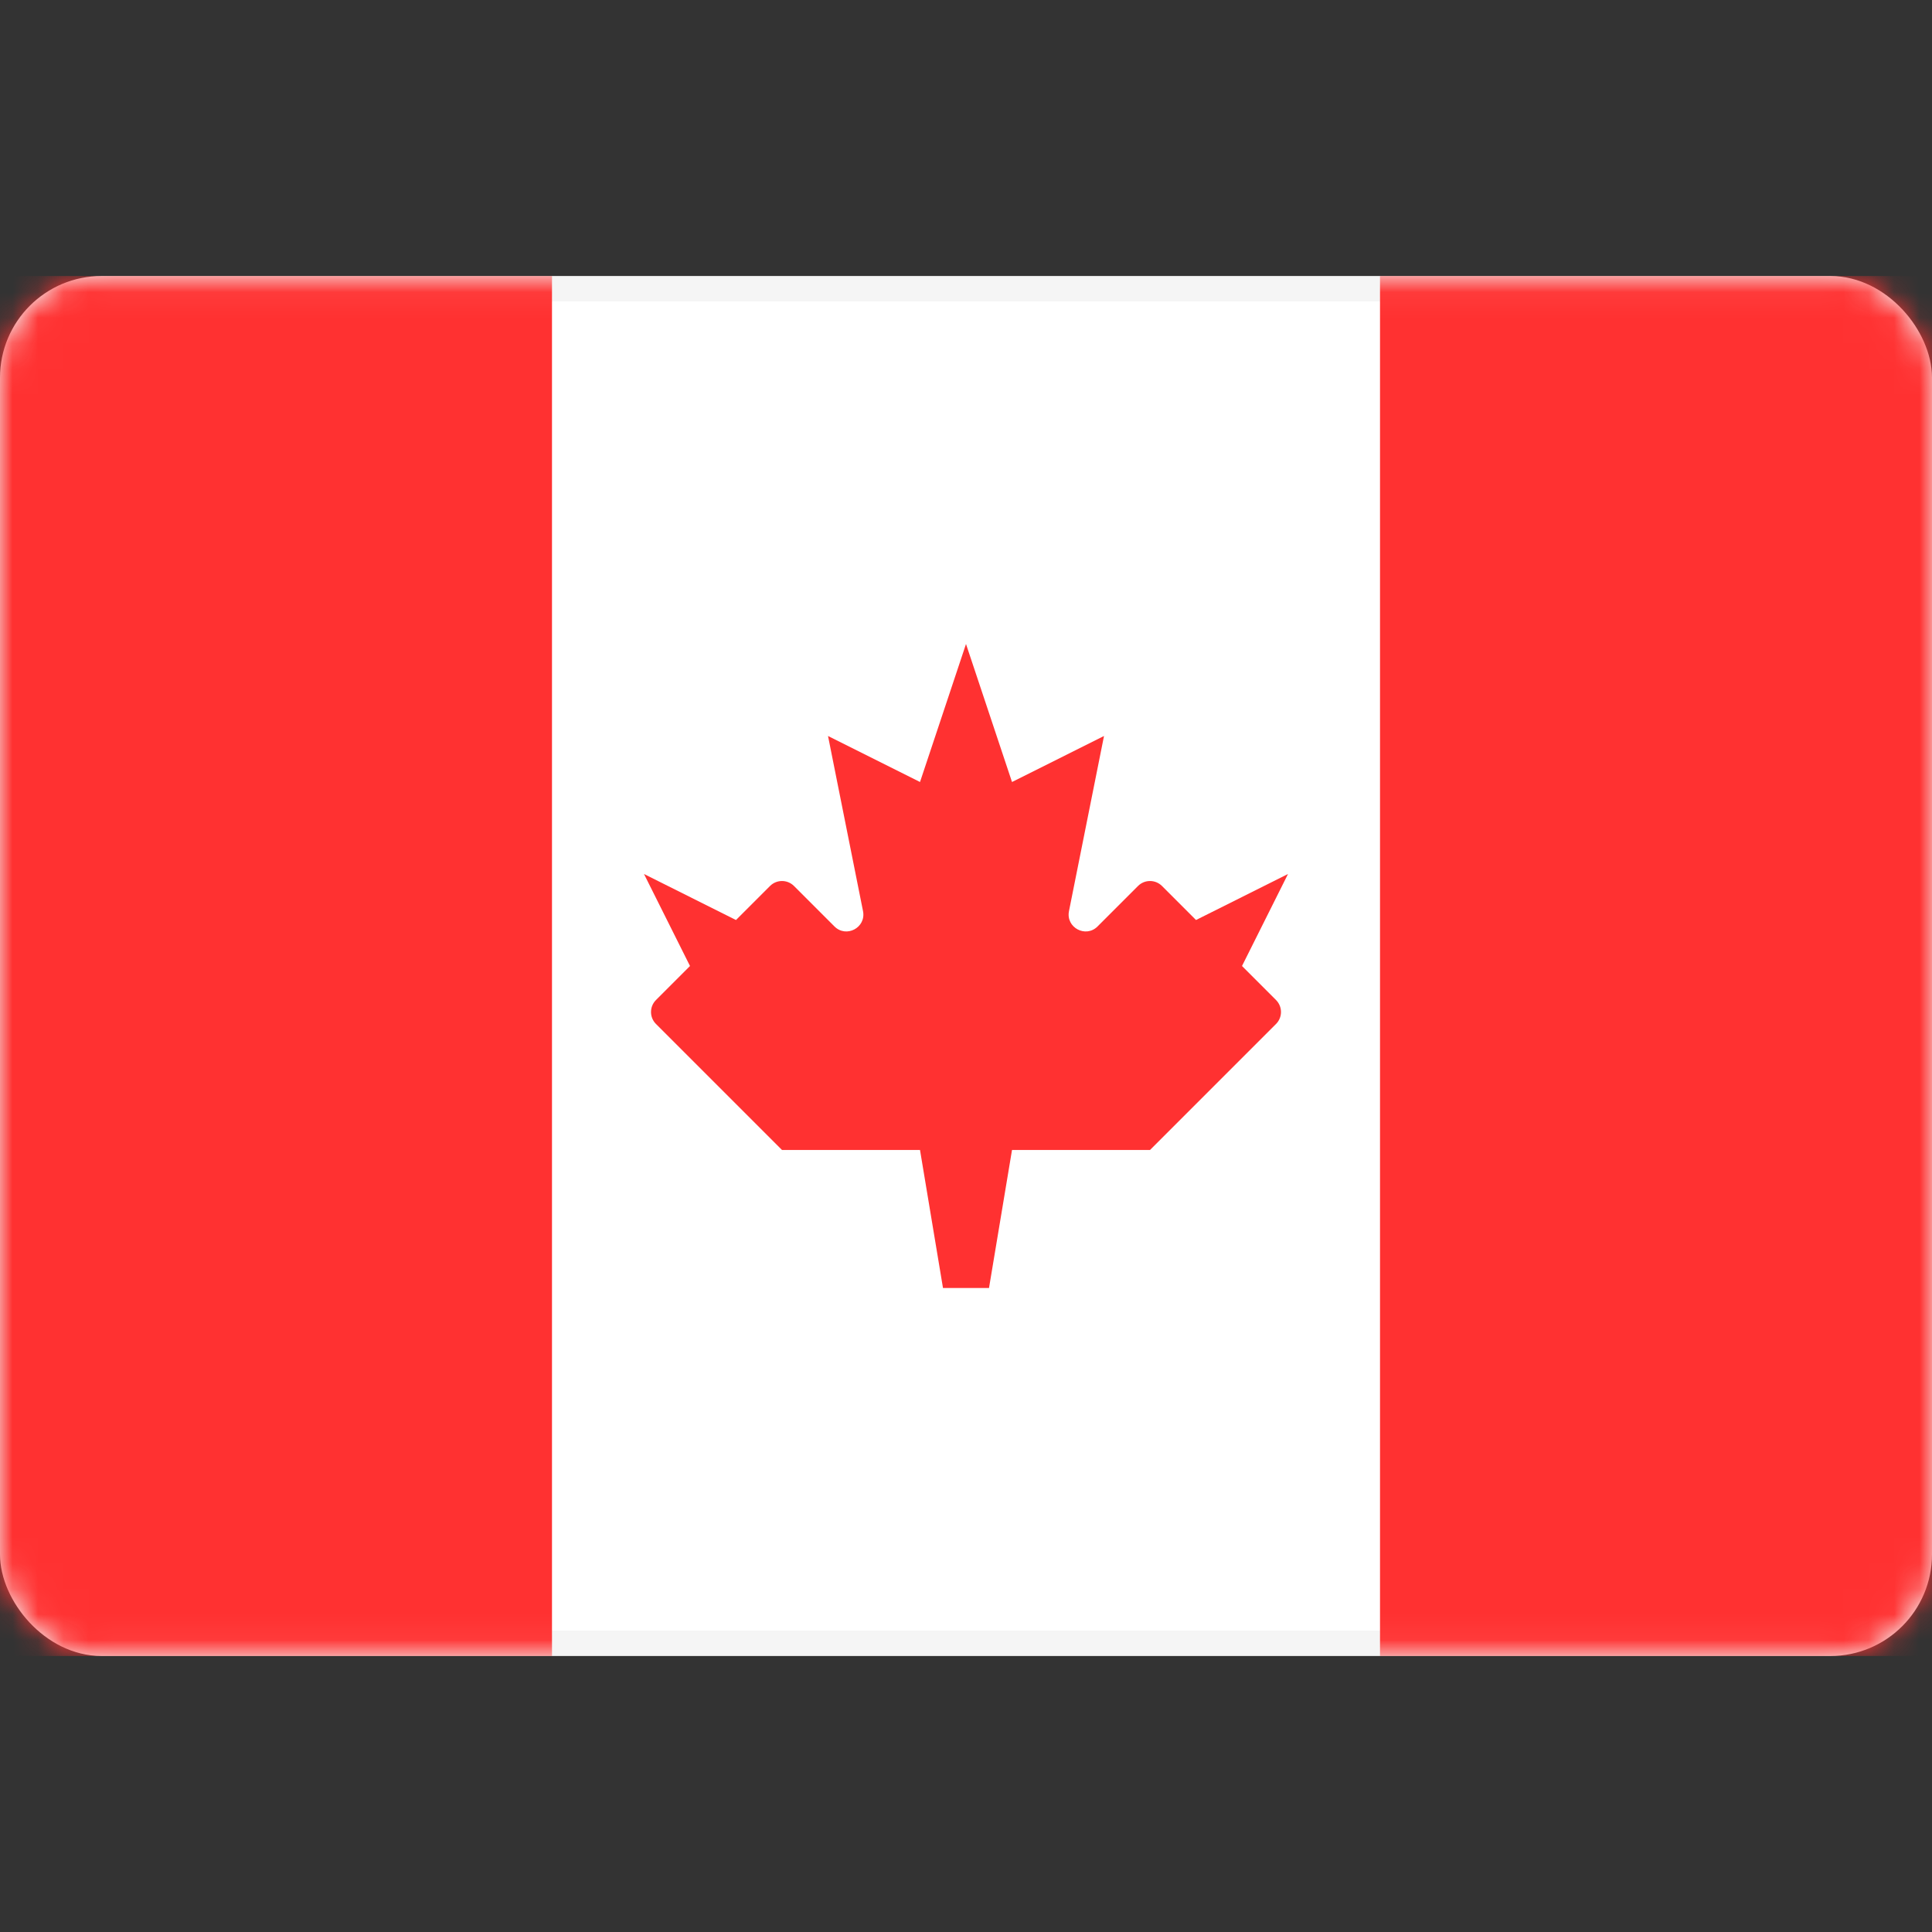
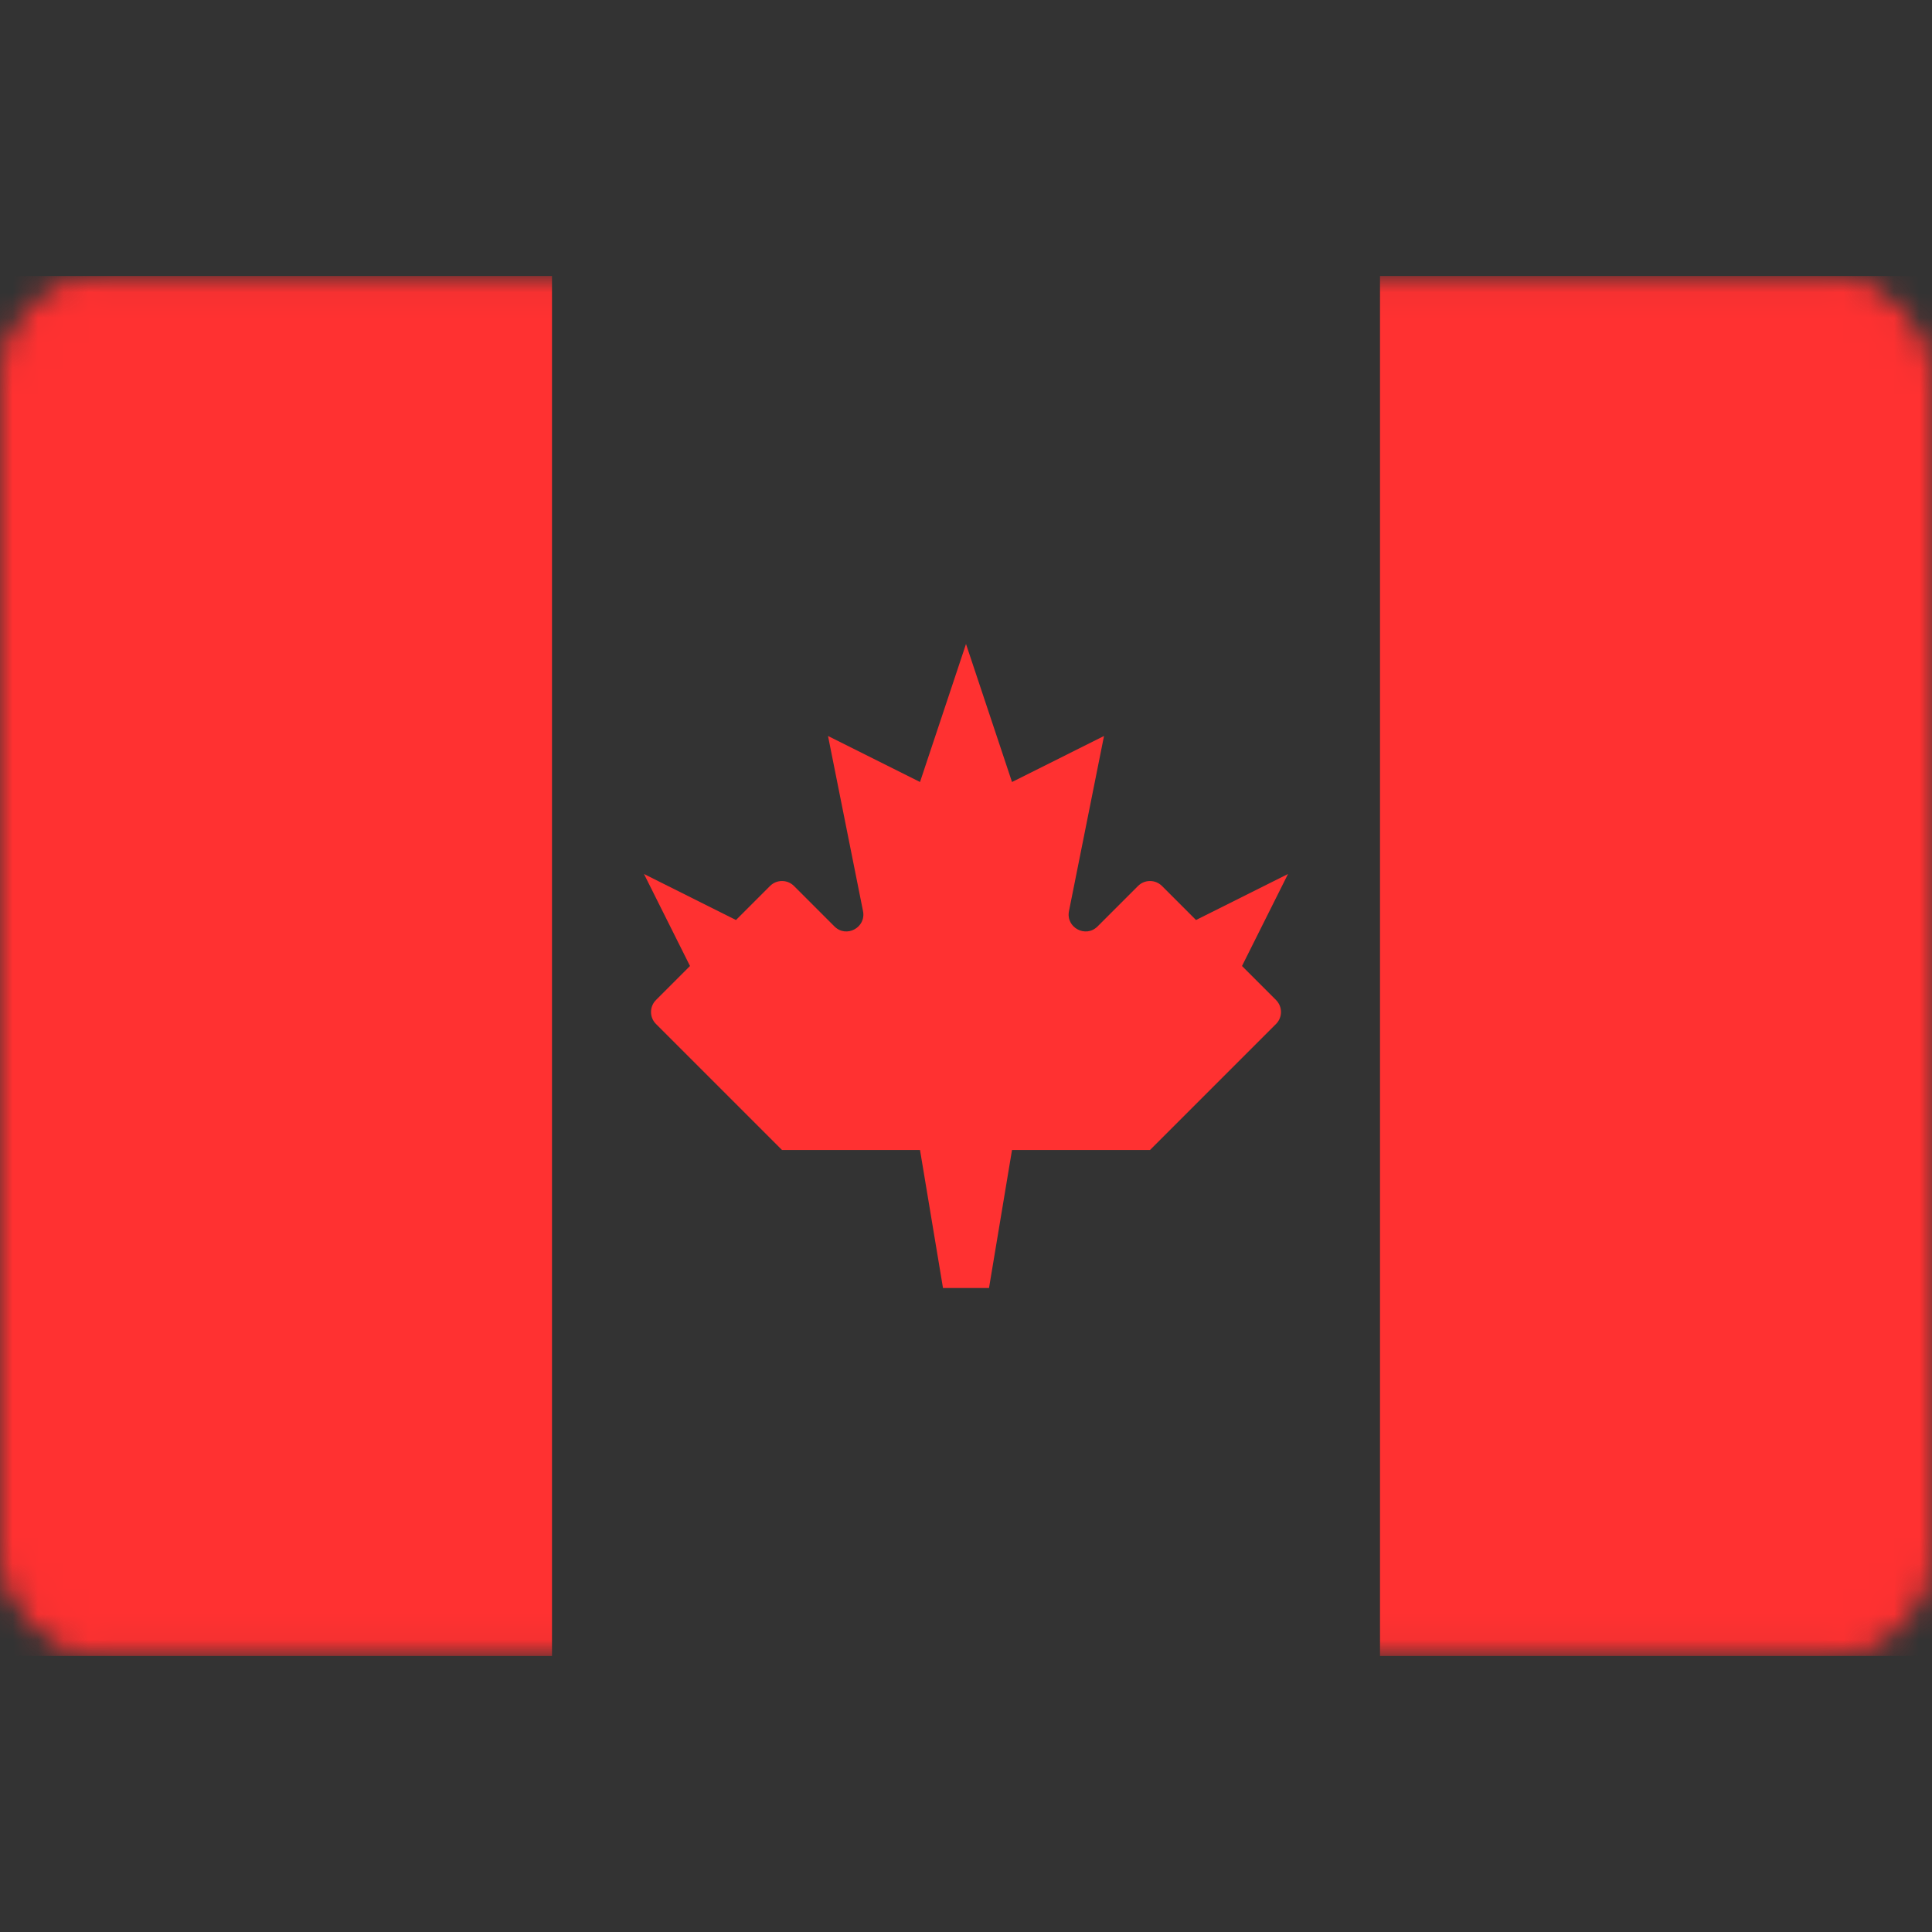
<svg xmlns="http://www.w3.org/2000/svg" width="76" height="76" viewBox="0 0 76 76" fill="none">
  <rect x="0" y="0" width="76" height="76" fill="#333333" stroke="none" />
-   <rect x="0.5" y="11.357" width="75" height="53.286" rx="3.5" fill="white" stroke="#F5F5F5" />
  <mask id="mask0_200_66280" style="mask-type:alpha" maskUnits="userSpaceOnUse" x="0" y="10" width="76" height="56">
    <rect x="0.5" y="11.357" width="75" height="53.286" rx="3.5" fill="white" stroke="white" />
  </mask>
  <g mask="url(#mask0_200_66280)">
    <rect x="54.286" y="10.857" width="21.714" height="54.286" fill="#FF3131" />
    <path fill-rule="evenodd" clip-rule="evenodd" d="M0 65.143H21.714V10.857H0V65.143Z" fill="#FF3131" />
    <path fill-rule="evenodd" clip-rule="evenodd" d="M43.176 36.443C42.71 36.91 41.922 36.488 42.051 35.841L43.429 28.952L39.81 30.762L38 25.333L36.191 30.762L32.572 28.952L33.949 35.841C34.078 36.488 33.291 36.91 32.824 36.443L31.233 34.852C30.973 34.592 30.551 34.592 30.291 34.852L28.952 36.191L25.333 34.381L27.143 38L25.805 39.338C25.544 39.599 25.544 40.021 25.805 40.281L30.762 45.238H36.191L37.095 50.667H38.905L39.81 45.238H45.238L50.195 40.281C50.456 40.021 50.456 39.599 50.195 39.338L48.857 38L50.667 34.381L47.048 36.191L45.709 34.852C45.449 34.592 45.027 34.592 44.767 34.852L43.176 36.443Z" fill="#FF3131" />
  </g>
</svg>